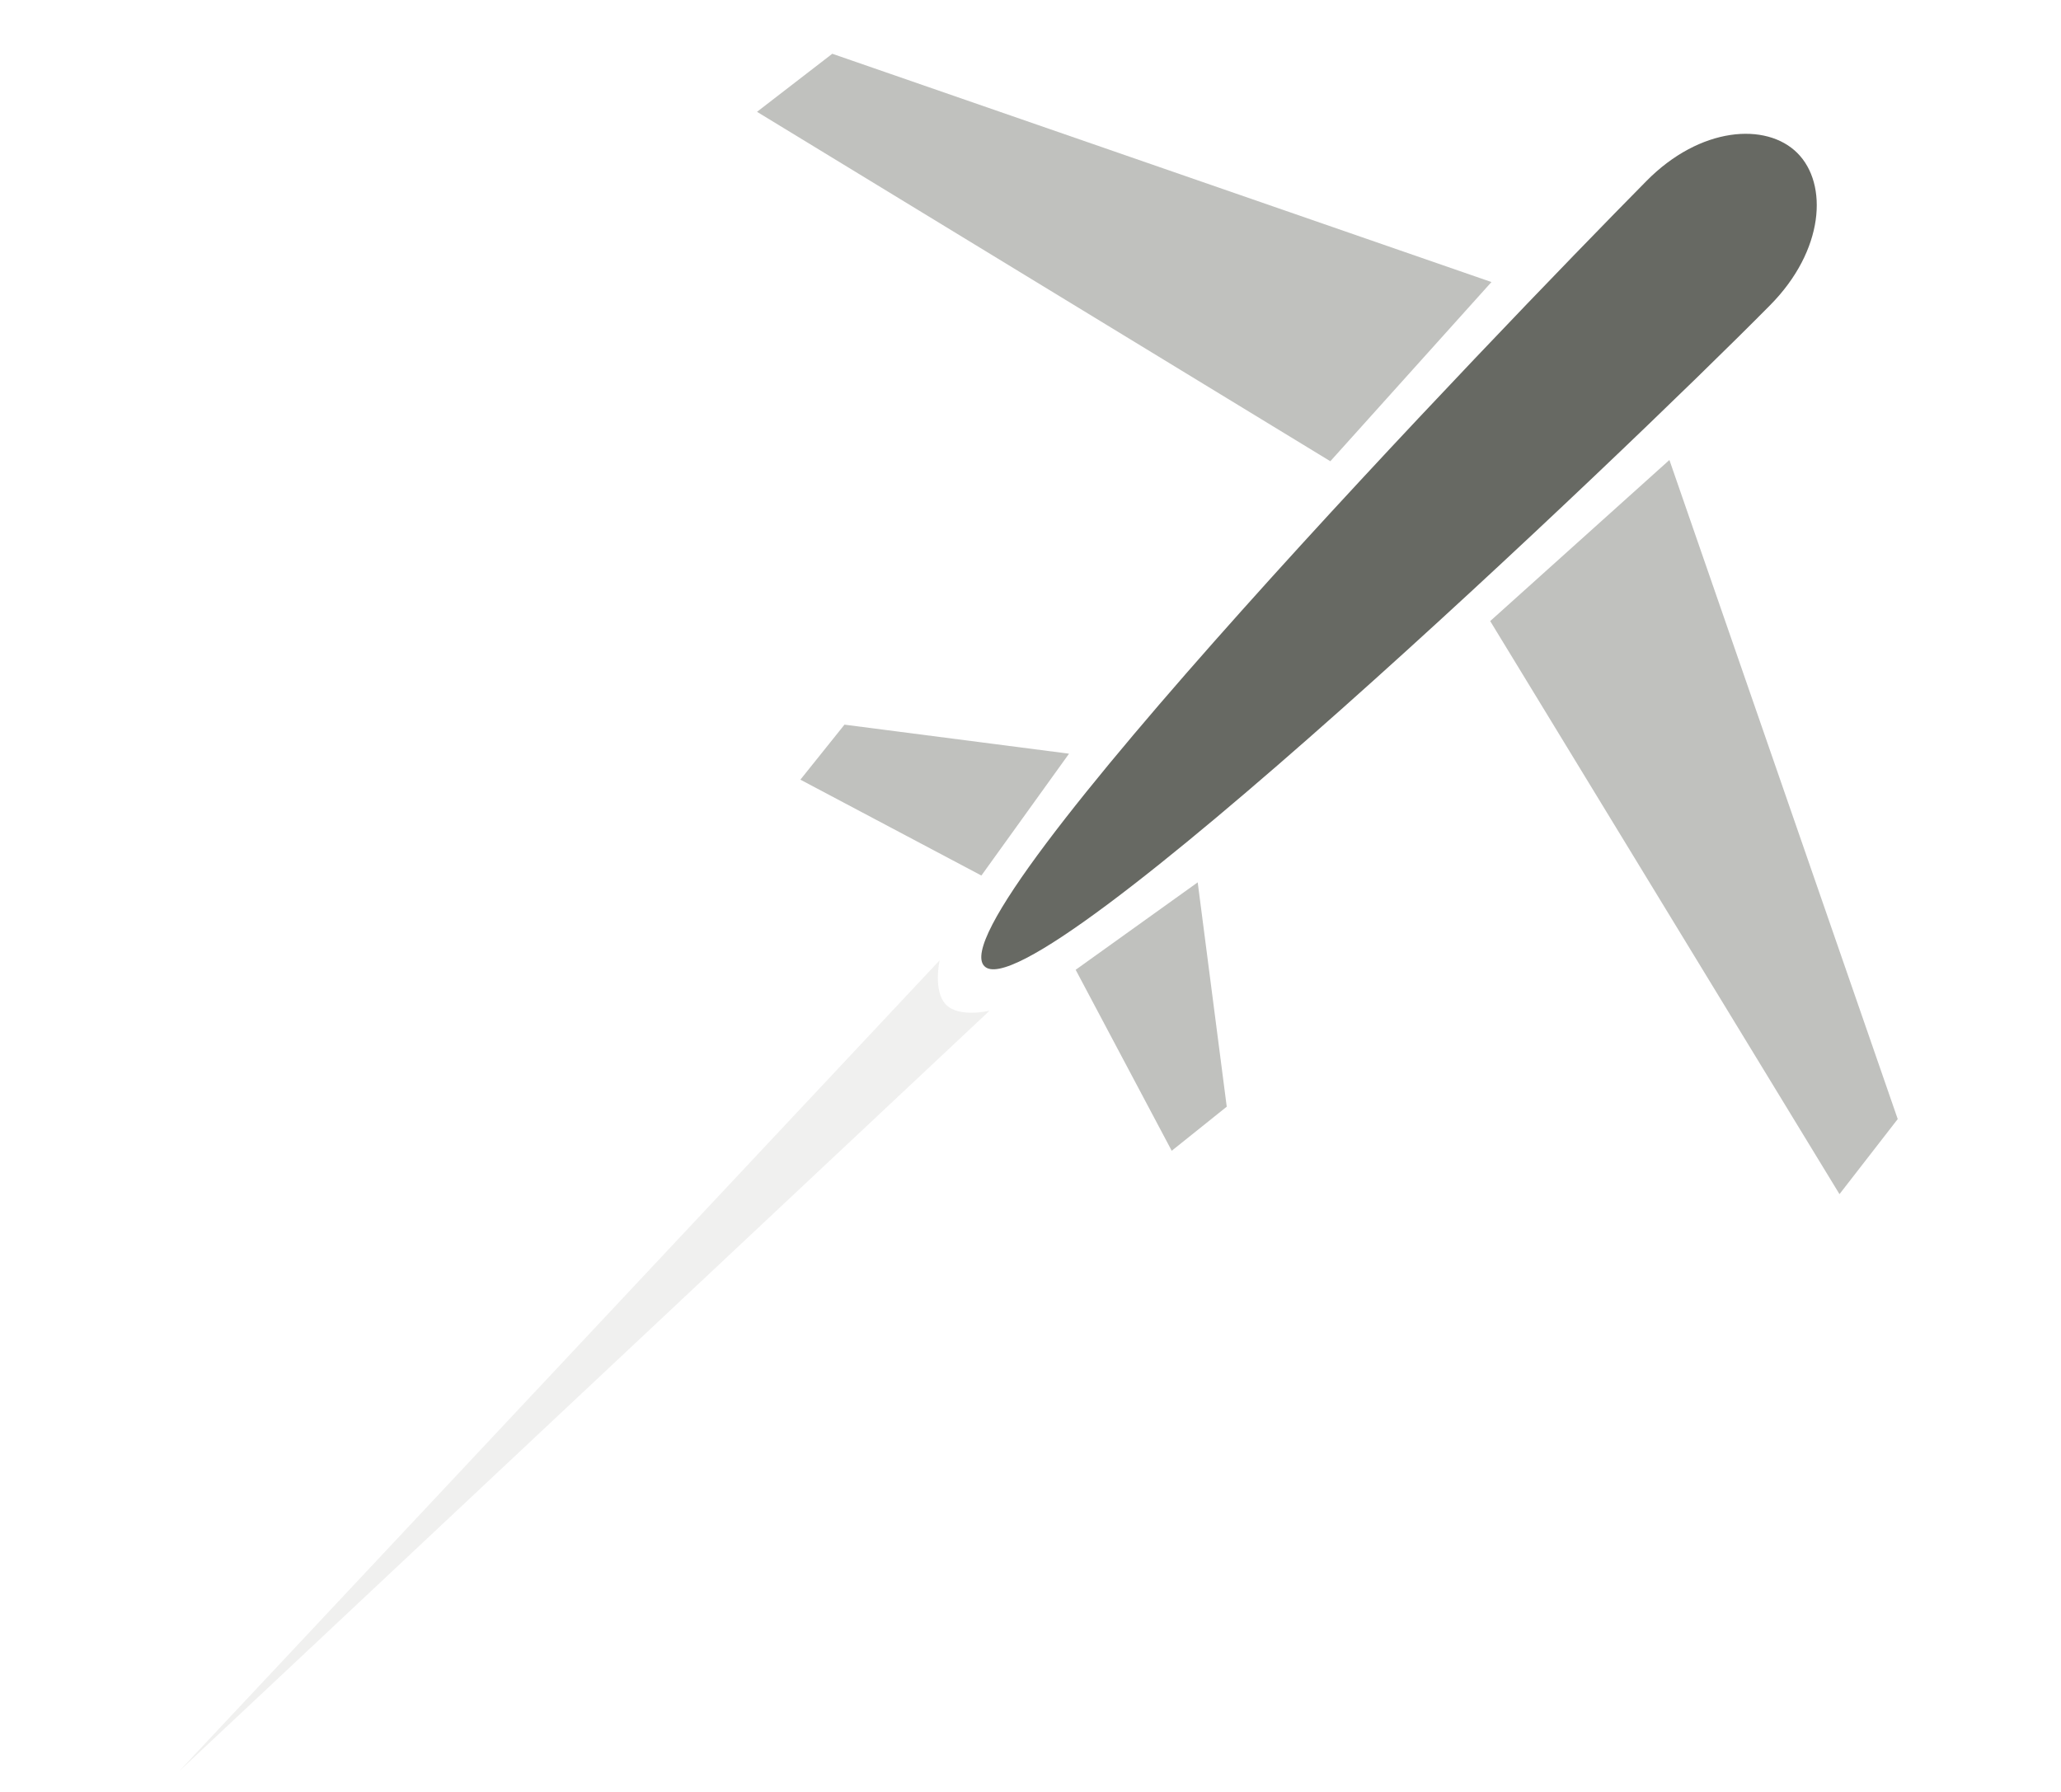
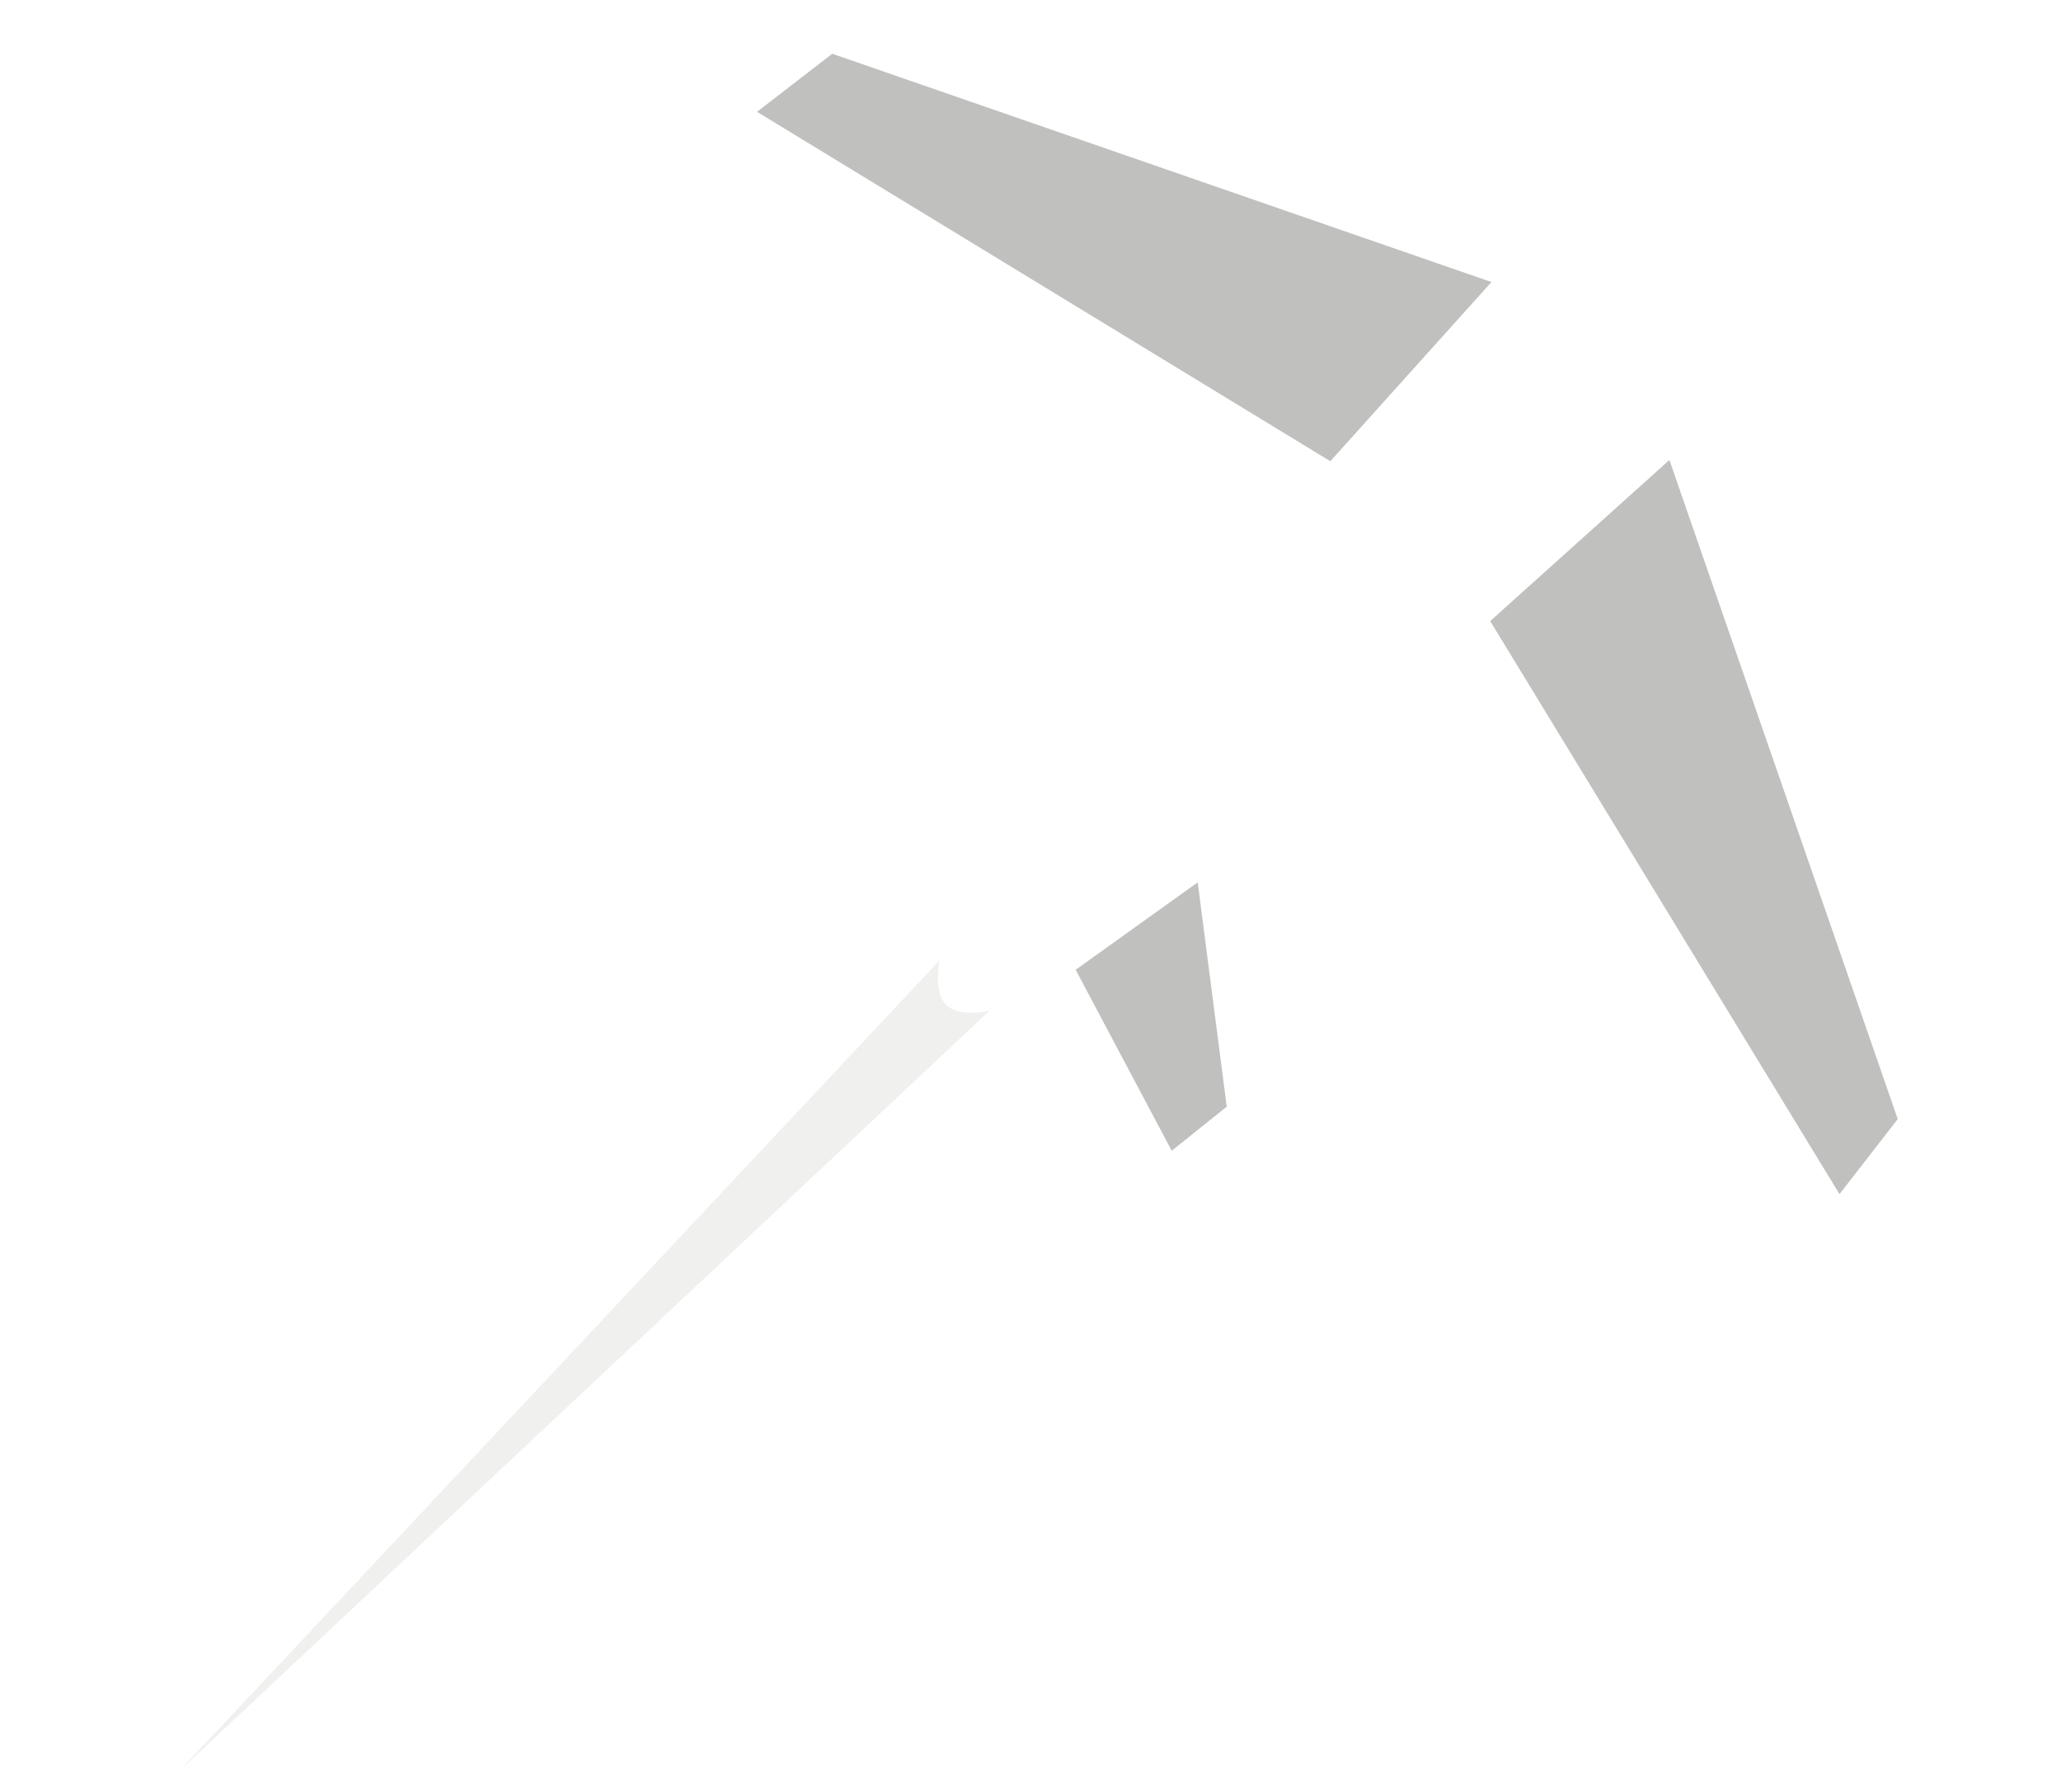
<svg xmlns="http://www.w3.org/2000/svg" xmlns:ns1="http://www.bohemiancoding.com/sketch/ns" width="115px" height="100px" viewBox="0 0 115 100" version="1.1">
  <title>flight-only</title>
  <desc>Created with Sketch.</desc>
  <defs />
  <g id="Page-1" stroke="none" stroke-width="1" fill="none" fill-rule="evenodd" ns1:type="MSPage">
    <g id="kun_fly_3" ns1:type="MSLayerGroup" transform="translate(10, 3)">
-       <path d="M44.93,50.92 C42.12,48.16 73.76,15.31 81.86,7.11 C84.86,4.06 88.56,3.81 90.29,5.54 C92.02,7.27 91.79,10.98 88.77,14.03 C80.67,22.23 47.66,53.69 44.93,50.92 L44.93,50.92 Z" id="Shape" fill="#676963" ns1:type="MSShapeGroup" />
      <path d="M64.23,22.74 L32.24,3.24 L36.44,0 L73.22,12.74 L64.23,22.74 L64.23,22.74 Z" id="Shape" opacity="0.7" fill="#A6A7A3" ns1:type="MSShapeGroup" />
      <path d="M73.15,31.66 L92.64,63.64 L95.89,59.45 L83.15,22.67 L73.15,31.66 L73.15,31.66 Z" id="Shape" opacity="0.7" fill="#A6A7A3" ns1:type="MSShapeGroup" />
-       <path d="M44.76,45.86 L34.66,40.51 L37.12,37.44 L49.65,39.06 L44.76,45.86 L44.76,45.86 Z" id="Shape" opacity="0.7" fill="#A6A7A3" ns1:type="MSShapeGroup" />
      <path d="M50.02,51.12 L55.38,61.22 L58.45,58.76 L56.83,46.24 L50.02,51.12 L50.02,51.12 Z" id="Shape" opacity="0.7" fill="#A6A7A3" ns1:type="MSShapeGroup" />
      <path d="M0,95.84 L42.43,50.59 C42.43,50.59 42.05,52.3 42.78,53.06 C43.51,53.82 45.22,53.4 45.22,53.4 L0,95.84 Z" id="Shape" opacity="0.4" fill="#D9D9D8" ns1:type="MSShapeGroup" />
    </g>
  </g>
</svg>